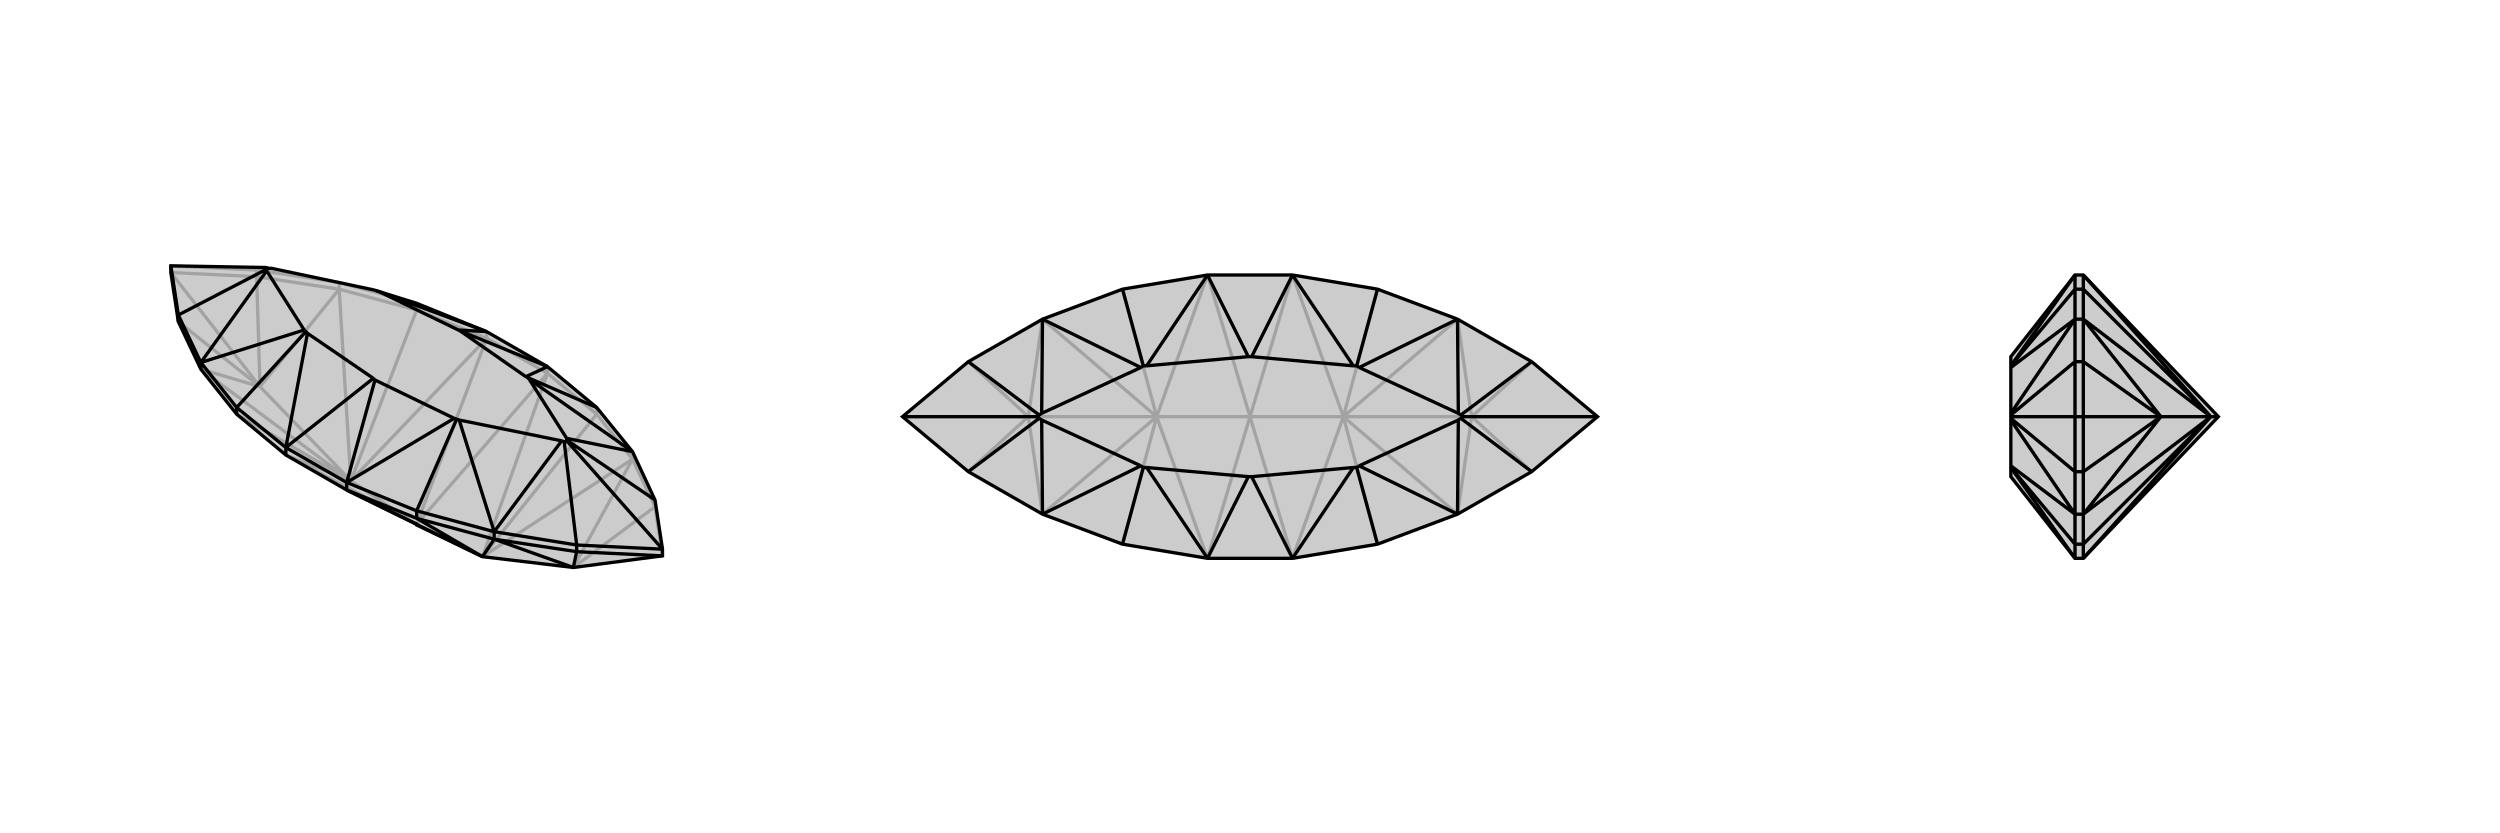
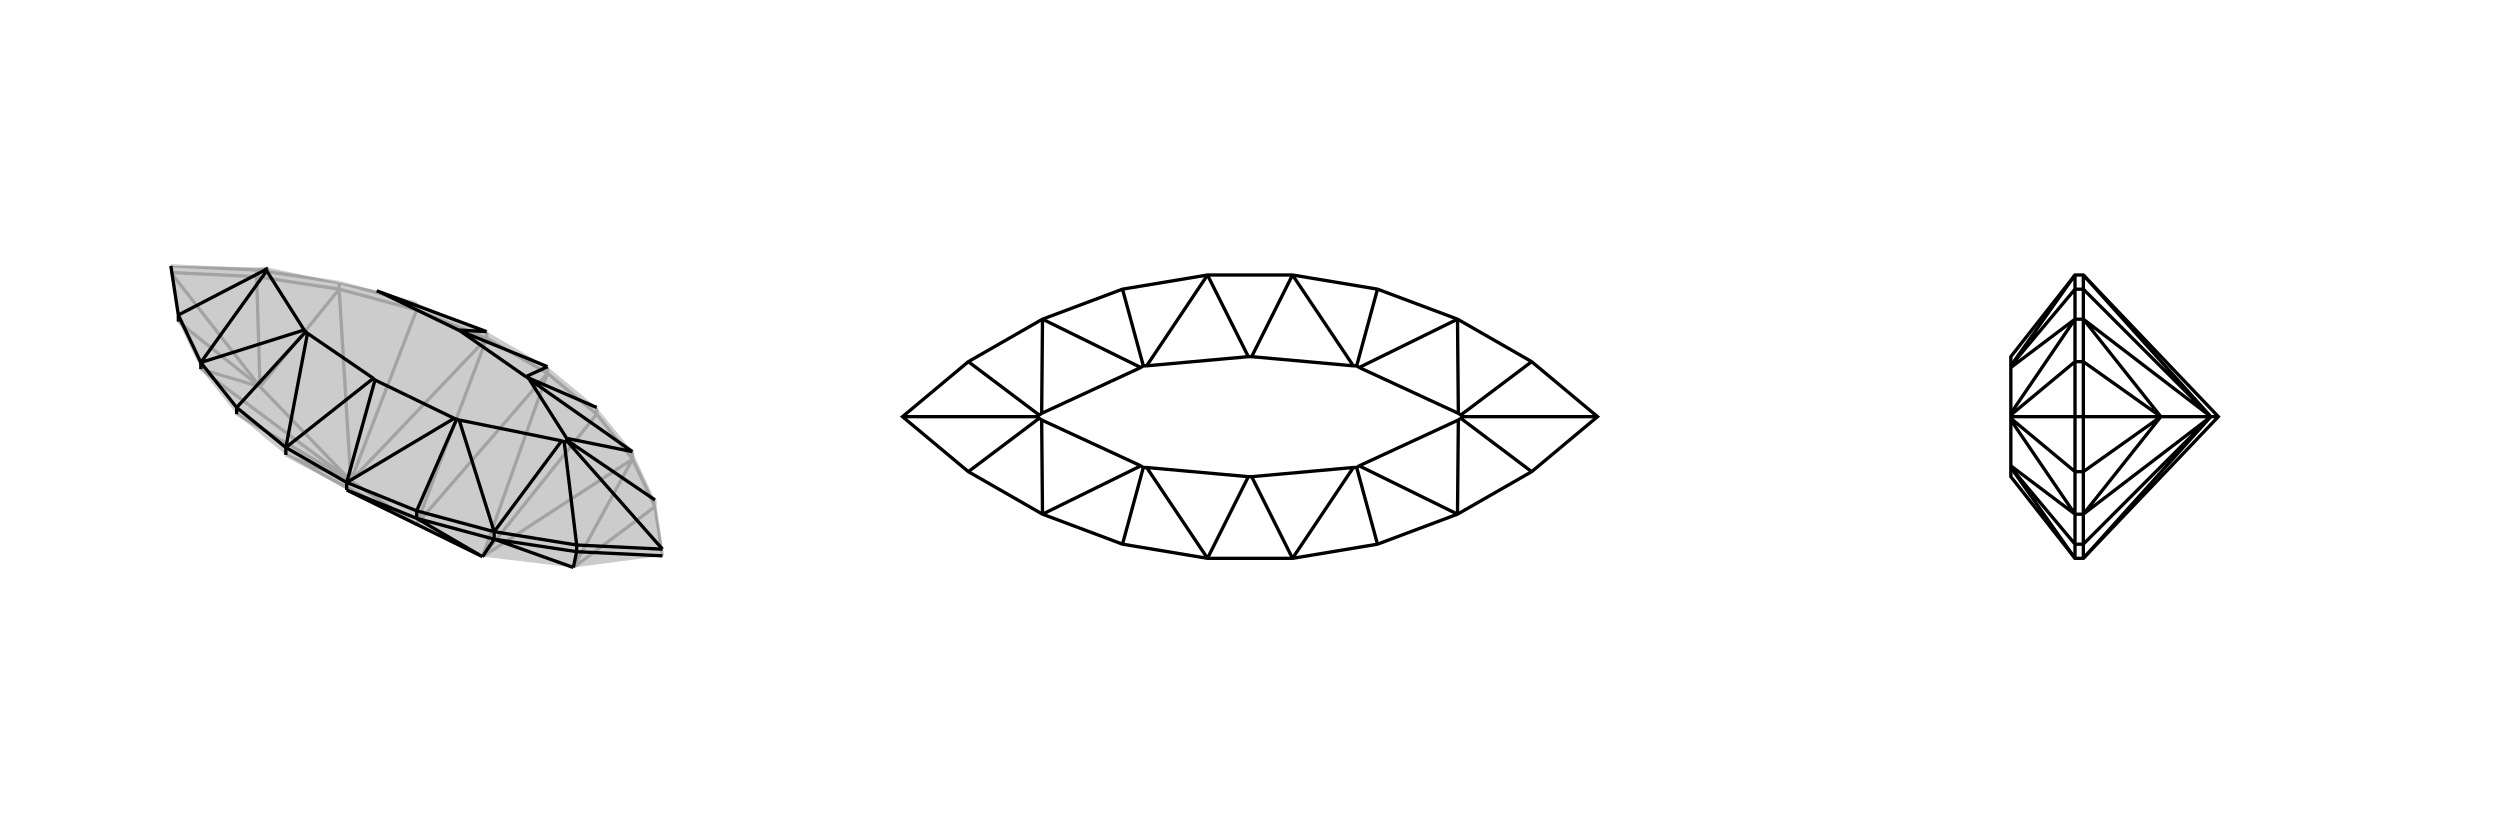
<svg xmlns="http://www.w3.org/2000/svg" viewBox="0 0 3000 1000">
  <g stroke="currentColor" stroke-width="4" fill="none" transform="translate(0 -3)">
    <path fill="currentColor" stroke="none" fill-opacity=".2" d="M500,632L416,591L343,549L284,500L241,446L214,389L205,330L205,322L319,324L323,325L326,325L449,351L452,352L500,367L584,401L657,443L716,492L759,545L786,603L795,662L795,670L688,684L579,671L500,633z" />
    <path stroke-opacity=".2" d="M657,451L657,443M584,409L584,401M716,500L716,492M500,375L500,367M759,554L759,545M407,350L407,342M786,611L786,603M308,335L308,327M500,633L421,580M500,633L500,632M343,549L500,632M657,451L584,409M584,409L500,632M657,451L500,632M343,549L421,580M584,409L500,375M584,409L421,580M657,451L716,500M657,451L579,671M421,580L284,500M500,375L407,350M421,580L500,375M716,500L759,554M579,671L716,500M421,580L241,446M421,580L407,350M421,580L312,467M579,671L759,554M241,446L312,467M407,350L308,335M312,467L407,350M759,554L786,611M759,554L688,684M214,389L312,467M308,335L205,330M312,467L308,335M312,467L205,330M786,611L795,670M786,611L688,684M500,367L407,342M407,342L308,327M308,327L205,322M308,327L323,325" />
-     <path d="M500,632L416,591L343,549L284,500L241,446L214,389L205,330L205,322L319,324L323,325L326,325L449,351L452,352L500,367L584,401L657,443L716,492L759,545L786,603L795,662L795,670L688,684L579,671L500,633z" />
    <path d="M416,591L416,582M343,549L343,540M500,625L500,616M284,500L284,492M593,650L593,641M241,446L241,438M692,665L692,657M214,389L214,381M416,591L500,625M416,591L579,671M500,625L593,650M579,671L500,625M579,671L593,650M593,650L692,665M688,684L593,650M692,665L795,670M688,684L692,665M343,540L416,582M584,401L550,399M343,540L448,457M416,582L450,459M657,443L552,400M584,401L455,353M343,540L284,492M343,540L369,403M416,582L500,616M416,582L545,505M657,443L631,455M284,492L241,438M284,492L367,401M500,616L593,641M500,616L548,506M716,492L633,456M241,438L365,399M593,641L551,507M759,545L635,458M241,438L214,381M241,438L320,328M593,641L692,657M593,641L674,532M759,545L680,529M214,381L205,322M214,381L320,326M692,657L795,662M692,657L677,533M786,603L680,531M795,662L681,533M550,399L552,400M448,457L450,459M550,399L455,353M448,457L369,403M450,459L545,505M552,400L631,455M455,353L452,352M369,403L367,401M545,505L548,506M631,455L633,456M367,401L365,399M548,506L551,507M633,456L635,458M365,399L320,328M551,507L674,532M635,458L680,529M320,328L320,326M674,532L677,533M680,529L680,531M320,326L319,324M677,533L681,533M680,531L681,533" />
  </g>
  <g stroke="currentColor" stroke-width="4" fill="none" transform="translate(1000 0)">
-     <path fill="currentColor" stroke="none" fill-opacity=".2" d="M551,330L653,347L749,383L838,434L917,500L838,566L749,617L653,653L551,670L449,670L347,653L251,617L162,566L83,500L162,434L251,383L347,347L449,330z" />
-     <path stroke-opacity=".2" d="M500,500L388,500M500,500L500,500M500,500L500,500M500,500L612,500M449,670L500,500M551,670L500,500M449,330L500,500M551,330L500,500M449,670L388,500M449,330L388,500M551,330L612,500M551,670L612,500M388,500L347,653M388,500L347,347M612,500L653,347M612,500L653,653M388,500L251,617M388,500L251,383M388,500L234,500M612,500L749,383M612,500L749,617M612,500L766,500M251,617L234,500M234,500L251,383M749,383L766,500M766,500L749,617M162,566L234,500M234,500L162,434M234,500L83,500M838,434L766,500M766,500L838,566M766,500L917,500" />
    <path d="M551,330L653,347L749,383L838,434L917,500L838,566L749,617L653,653L551,670L449,670L347,653L251,617L162,566L83,500L162,434L251,383L347,347L449,330z" />
    <path d="M449,330L498,428M449,670L498,572M551,670L502,572M551,330L502,428M449,330L376,439M449,670L376,561M551,670L624,561M551,330L624,439M347,347L372,439M347,653L372,561M653,653L628,561M653,347L628,439M251,383L369,441M251,617L369,559M749,617L631,559M749,383L631,441M251,383L250,496M251,617L250,504M749,617L750,504M749,383L750,496M162,434L247,498M162,566L247,502M83,500L244,500M838,566L753,502M838,434L753,498M917,500L756,500M498,428L502,428M498,572L502,572M498,428L376,439M498,572L376,561M502,572L624,561M502,428L624,439M376,439L372,439M376,561L372,561M624,561L628,561M624,439L628,439M372,439L369,441M372,561L369,559M628,561L631,559M628,439L631,441M369,441L250,496M369,559L250,504M631,559L750,504M631,441L750,496M250,496L247,498M250,504L247,502M750,504L753,502M750,496L753,498M247,498L244,500M247,502L244,500M753,502L756,500M753,498L756,500" />
  </g>
  <g stroke="currentColor" stroke-width="4" fill="none" transform="translate(2000 0)">
-     <path fill="currentColor" stroke="none" fill-opacity=".2" d="M662,500L500,670L490,670L413,572L413,561L413,561L413,559L413,504L413,502L413,500L413,498L413,496L413,441L413,439L413,439L413,428L490,330L500,330L662,500L662,500z" />
-     <path stroke-opacity=".2" d="M500,653L490,653M500,347L490,347M500,617L490,617M500,383L490,383M500,566L490,566M500,434L490,434M500,500L490,500M662,500L653,500M500,670L500,653M500,670L653,500M500,330L500,347M500,330L653,500M500,653L500,617M653,500L500,653M500,347L500,383M653,500L500,347M653,500L500,617M653,500L500,383M653,500L593,500M500,617L500,566M500,617L593,500M500,383L500,434M593,500L500,383M500,566L500,500M500,566L593,500M500,434L500,500M593,500L500,434M593,500L500,500M490,330L490,347M490,330L413,439M490,670L490,653M490,670L413,561M490,347L490,383M490,347L413,439M490,653L490,617M490,653L413,561M490,383L413,441M490,617L413,559M490,383L490,434M490,383L413,496M490,617L490,566M490,617L413,504M490,434L490,500M490,434L413,498M490,566L490,500M490,566L413,502M490,500L413,500" />
    <path d="M662,500L500,670L490,670L413,572L413,561L413,561L413,559L413,504L413,502L413,500L413,498L413,496L413,441L413,439L413,439L413,428L490,330L500,330L662,500L662,500z" />
    <path d="M500,347L490,347M500,653L490,653M500,383L490,383M500,617L490,617M500,434L490,434M500,566L490,566M500,500L490,500M662,500L653,500M500,330L500,347M500,330L653,500M500,670L500,653M500,670L653,500M500,347L500,383M653,500L500,347M500,653L500,617M653,500L500,653M653,500L500,383M653,500L500,617M653,500L593,500M500,383L500,434M500,383L593,500M500,617L500,566M593,500L500,617M500,434L500,500M500,434L593,500M500,566L500,500M593,500L500,566M593,500L500,500M490,670L490,653M490,670L413,561M490,330L490,347M490,330L413,439M490,653L490,617M490,653L413,561M490,347L490,383M490,347L413,439M490,617L413,559M490,383L413,441M490,617L490,566M490,617L413,504M490,383L490,434M490,383L413,496M490,566L490,500M490,566L413,502M490,434L490,500M490,434L413,498M490,500L413,500" />
  </g>
</svg>